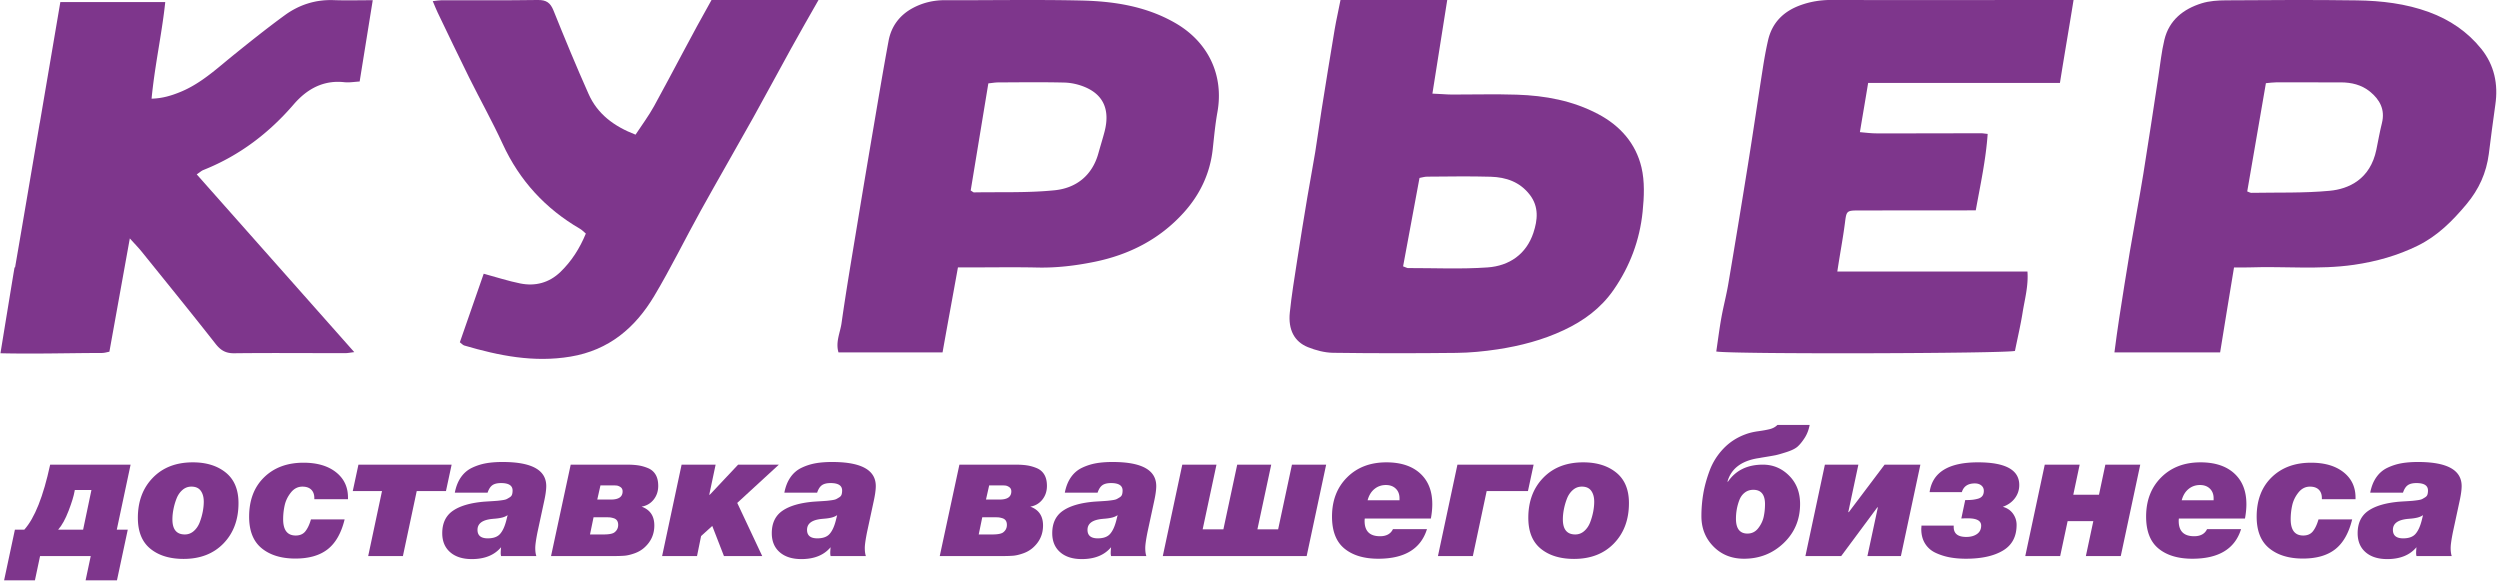
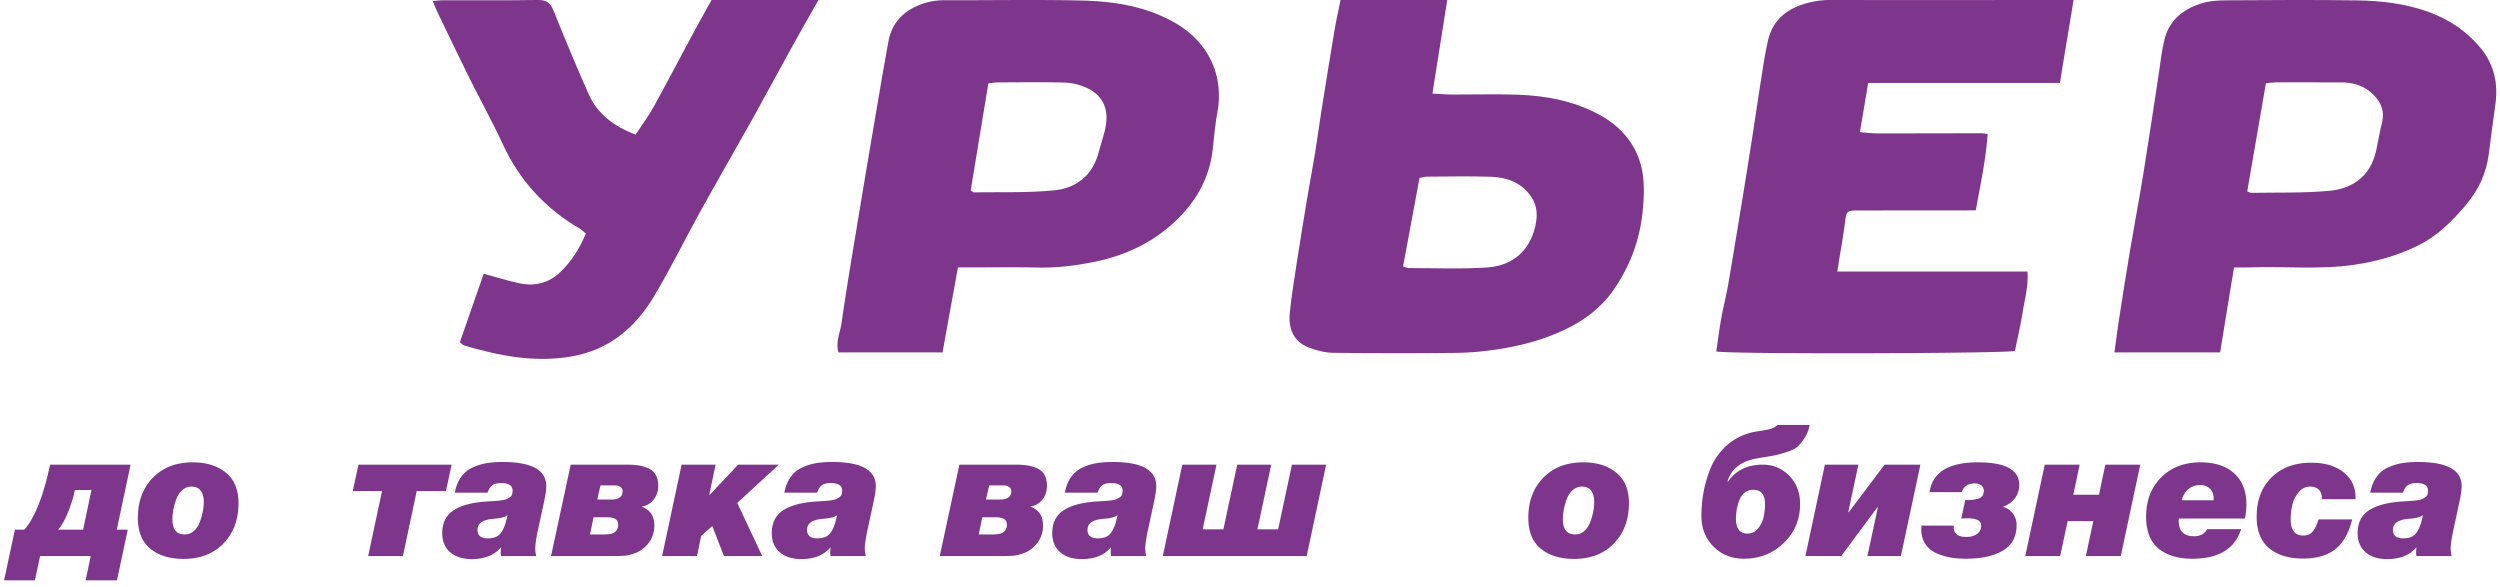
<svg xmlns="http://www.w3.org/2000/svg" preserveAspectRatio="xMidYMid meet" data-bbox="0.22 -0.02 1203.983 279.976" viewBox="0 0 1206 283" height="283" width="1206" data-type="ugc" role="presentation" aria-hidden="true">
  <g>
    <path d="M267.004 7.055c5.438 13.518 11.007 26.991 16.935 40.299 4.294 9.649 12.203 15.579 22.646 19.606 3.01-4.596 6.338-9.015 8.974-13.816C324.886 36.15 333.704 18.868 343.241 2h-83.66c3.999-.034 5.937 1.36 7.423 5.055z" fill="none" />
    <path d="M343.241 0c-9.537 16.868-18.355 34.15-27.684 51.144-2.636 4.802-5.964 9.221-8.974 13.816-10.442-4.027-18.352-9.957-22.646-19.606-5.928-13.308-11.497-26.781-16.935-40.299C265.518 1.36 263.58-.034 259.581 0h-.512c-15.302.233-30.609.087-45.915.113-1.287.002-2.574.25-4.388.438.942 2.211 1.574 3.862 2.337 5.451 5.037 10.459 10.017 20.947 15.18 31.342 5.328 10.729 11.203 21.2 16.203 32.075 8.129 17.692 20.59 31.216 37.326 40.963.977.569 1.779 1.443 2.799 2.288-2.946 7.147-6.883 13.339-12.271 18.532-5.434 5.234-12.094 6.983-19.35 5.537-5.808-1.157-11.473-3.024-17.649-4.698l-11.509 33.07c.886.661 1.444 1.354 2.144 1.56 16.761 4.931 33.565 8.315 51.287 5.349 18.53-3.098 31.191-13.921 40.342-29.248 7.987-13.378 14.842-27.432 22.398-41.075 8.335-15.042 16.959-29.923 25.343-44.937 6.145-11.005 12.055-22.142 18.167-33.164 4.385-7.9 8.843-15.759 13.338-23.596h-51.61z" fill="#7E368C" />
    <path d="M527.746 126.355c16.91-3.421 31.656-10.906 43.298-23.806 7.82-8.665 12.681-18.83 13.976-30.572.655-5.953 1.194-11.941 2.254-17.829 3.234-17.965-4.472-33.92-20.297-43.038C552.793 2.939 537.28.605 521.452.245 499.624-.25 477.778.173 455.94.09c-5.541-.02-10.731 1.185-15.55 3.759-6.351 3.395-10.42 8.766-11.733 15.82-2.585 13.896-4.899 27.842-7.269 41.775a8761.021 8761.021 0 0 0-7.906 47.151c-2.592 15.75-5.286 31.477-7.522 47.278-.651 4.594-2.969 9.126-1.474 14.126h50.201c2.479-14 4.913-27 7.427-41h6.429c10.618 0 21.241-.177 31.854.061 9.255.209 18.33-.879 27.349-2.705zm-57.901-33.543c-.33.005-.671-.371-1.581-.91 2.795-16.968 5.631-34.177 8.512-51.679 1.718-.171 3.269-.457 4.823-.462 10.613-.044 21.233-.193 31.842.068 3.309.083 6.783.863 9.845 2.136 9.162 3.813 12.272 11.216 9.512 21.692-.912 3.457-1.986 6.873-2.943 10.319-2.98 10.728-10.729 16.753-21.067 17.805-12.884 1.31-25.954.792-38.943 1.031z" fill="#7E368C" />
-     <path d="M98.739 81.754c16.97-6.869 31.05-17.583 43.005-31.477a40.835 40.835 0 0 1 2.7-2.846c5.755-5.51 12.829-8.738 21.595-7.782 2.467.27 5.012-.198 7.454-.325 2.146-13.33 4.183-25.965 6.318-39.221-6.884 0-12.874.176-18.848-.041-8.753-.316-16.65 2.225-23.583 7.277-8.394 6.115-16.523 12.605-24.608 19.132-6.767 5.46-13.174 11.365-20.848 15.543a49.224 49.224 0 0 1-4.64 2.235c-4.461 1.853-8.907 3.221-14.164 3.352.176-1.86.384-3.717.608-5.569C75.428 28.021 78.34 14.248 79.714 1H29.108c-3.311 19.515-6.608 38.891-9.906 58.263-.021.072-.05.138-.069.211C15.187 82.649 11.24 106 7.271 129h-.256c-1.184 7-2.363 14.329-3.525 21.397-1.087 6.606-2.188 13.408-3.27 20.014 16.281.386 32.601-.099 48.899-.136 1.302-.003 2.602-.421 3.648-.603l6.35-35.223c1.153-6.402 2.317-12.86 3.505-19.443 2.359 2.618 4.134 4.417 5.712 6.375 3.583 4.44 7.17 8.878 10.754 13.317 8.354 10.345 16.688 20.702 24.896 31.161 1.564 1.995 3.11 3.31 5.084 3.992 1.123.389 2.383.577 3.871.56 17.837-.21 35.679-.044 53.521-.049 1.319 0 2.639-.286 4.442-.494L154.3 151.136l-33.641-37.958L94.905 84.12c1.546-1.04 2.273-1.737 3.142-2.08.234-.092.461-.192.692-.286z" fill="#7E368C" />
    <path d="M1196.938 23.532c-6.642-8.26-15.235-14.052-25.215-17.707-11.213-4.109-22.944-5.465-34.735-5.641-21.025-.314-42.061-.16-63.087-.027-3.954.024-8.08.271-11.81 1.432-8.859 2.753-15.711 8.139-17.991 17.598-1.4 5.795-1.982 11.787-2.897 17.697-2.408 15.571-4.689 31.162-7.215 46.711-2.045 12.588-4.429 25.117-6.543 37.693-1.816 10.804-3.505 21.662-5.184 32.485-.813 5.259-1.478 10.227-2.261 16.227h50.988c2.231-14 4.415-27.019 6.7-40.98 2.766 0 5.125.056 7.479-.026 16.777-.6 33.585 1.178 50.348-1.245 10.792-1.562 21.084-4.454 30.819-9.243 9.5-4.672 16.763-11.927 23.521-20.021 6.001-7.188 9.544-15.071 10.743-24.193 1.033-7.907 1.973-15.828 3.137-23.717 1.479-9.99-.484-19.193-6.797-27.043zm-47.896 35.838c-1.062 4.243-1.806 8.567-2.691 12.855-2.951 14.276-13.317 18.955-22.567 19.814-12.495 1.162-25.138.756-37.721.986-.548.01-1.105-.365-2.001-.681 3.029-17.57 6-34.765 9.01-52.217 1.875-.159 3.426-.401 4.973-.406 10.396-.024 20.791-.008 31.187.017 5.119.013 9.979 1.162 13.992 4.412 4.786 3.875 7.443 8.721 5.818 15.22z" fill="#7E368C" />
    <path d="M778.376 139.872c7.943-11.45 12.627-24.048 14.021-37.726.725-7.082 1.063-14.611-.558-21.43-2.741-11.519-10.234-20.044-20.879-25.68-12.305-6.515-25.587-8.922-39.262-9.368-10.405-.34-20.83-.036-31.25-.059-2.937-.005-5.873-.353-9.456-.448C693.431 29.826 695.755 15 698.144 0h-51.486c-.942 5-2.014 9.441-2.8 14.091-2.185 12.973-4.282 26.064-6.354 39.057-1.07 6.693-1.937 13.471-3.03 20.161-1.191 7.277-2.597 14.545-3.81 21.818-1.706 10.224-3.377 20.467-4.953 30.709-1.277 8.291-2.653 16.587-3.507 24.927-.845 8.254 2.168 14.077 8.748 16.713 3.817 1.529 8.081 2.658 12.16 2.715 19.829.271 39.664.26 59.496.042 6.578-.073 13.2-.713 19.709-1.694 11.081-1.672 21.912-4.503 32.097-9.292 9.533-4.484 17.785-10.477 23.962-19.375zm-38.65-27.608c-3.431 10.383-11.663 16.004-22.107 16.738-12.76.897-25.627.289-38.446.311-.372 0-.746-.252-2.319-.819 2.624-14.143 5.229-28.185 7.915-42.651 1.067-.188 2.389-.619 3.715-.624 10.22-.059 20.443-.262 30.653.041 7.385.223 14.051 2.457 18.872 8.739 4.463 5.815 3.714 12.225 1.717 18.265z" fill="#7E368C" />
    <path d="M972.02 169.274c1.248-6.233 2.692-12.274 3.69-18.546 1.022-6.383 2.839-12.729 2.335-19.729h-91.724c1.351-9 2.682-15.818 3.631-23.113.798-6.16.671-6.357 6.887-6.359 16.028-.013 32.063-.035 48.091-.033 2.569.003 5.145-.021 8.179-.021 2.246-12.438 4.87-24.376 5.746-36.866-1.625-.169-2.384-.32-3.143-.32-16.831.02-33.663.084-50.494.055-2.477-.005-4.948-.299-8.002-.593C898.615 55.336 899.883 48 901.194 40h92.521c2.218-14 4.327-26 6.568-40h-7.209c-36.468 0-72.939.105-109.412-.02-5.295-.017-10.327.769-15.25 2.575-8.062 2.958-13.548 8.365-15.501 16.889-.979 4.278-1.767 8.616-2.446 12.952-2.438 15.559-4.709 31.146-7.2 46.698a6442.313 6442.313 0 0 1-9.533 57.854c-.926 5.489-2.374 10.888-3.357 16.37-.97 5.398-1.645 10.849-2.447 16.25 8.384 1.37 140.039.969 144.092-.294z" fill="#7E368C" />
    <path d="M259.457 1.996l-.388.004h.512c-.043 0-.08-.005-.124-.004z" fill="#7E368C" />
    <path d="M56.42 279.956H41.292l2.479-11.709H19.327l-2.479 11.709H1.977l5.214-24.444h4.53c5.013-5.583 9.173-16.039 12.479-31.367h38.803l-6.667 31.367h5.299l-5.215 24.444zm-16.324-24.444l4.017-19.145h-8.034l-.085.513c-.399 2.337-1.367 5.513-2.906 9.53s-3.22 7.051-5.042 9.103h12.05z" fill="#7E368C" />
    <path d="M115.051 242.692c0 7.979-2.408 14.459-7.222 19.445-4.816 4.986-11.24 7.479-19.273 7.479-6.667 0-12.009-1.638-16.025-4.915-4.017-3.275-6.025-8.248-6.025-14.915 0-7.918 2.406-14.358 7.222-19.316 4.814-4.957 11.239-7.435 19.273-7.435 6.552 0 11.865 1.653 15.94 4.957 4.073 3.304 6.11 8.204 6.11 14.7zm-22.735-7.949c-1.653 0-3.106.556-4.359 1.667-1.254 1.11-2.208 2.535-2.863 4.273a30.266 30.266 0 0 0-1.453 5.127c-.314 1.681-.47 3.262-.47 4.744 0 4.843 1.994 7.264 5.982 7.264 1.652 0 3.105-.556 4.359-1.667 1.253-1.111 2.208-2.534 2.863-4.273a30.41 30.41 0 0 0 1.453-5.128c.313-1.679.471-3.261.471-4.743 0-2.166-.485-3.917-1.454-5.256-.968-1.337-2.477-2.008-4.529-2.008z" fill="#7E368C" />
-     <path d="M166.247 250.556c-1.596 6.552-4.303 11.338-8.12 14.358-3.817 3.021-9.031 4.531-15.64 4.531-6.781 0-12.194-1.653-16.24-4.958-4.046-3.303-6.068-8.376-6.068-15.213 0-7.976 2.406-14.316 7.222-19.016 4.814-4.701 11.154-7.052 19.017-7.052 6.552 0 11.766 1.525 15.641 4.573 3.874 3.048 5.812 7.136 5.812 12.265v.769h-16.239v-.513c0-1.765-.499-3.133-1.495-4.103-.998-.968-2.408-1.453-4.231-1.453-2.222 0-4.089.956-5.598 2.863-1.511 1.91-2.508 3.975-2.991 6.197a31.178 31.178 0 0 0-.727 6.667c0 5.242 2.021 7.862 6.068 7.862 2.051 0 3.617-.697 4.7-2.094 1.082-1.395 1.966-3.291 2.65-5.683h16.239z" fill="#7E368C" />
    <path d="M184.28 236.88h-14.102l2.734-12.735h44.956l-2.733 12.735h-14.104l-6.667 31.367h-16.751l6.667-31.367z" fill="#7E368C" />
    <path d="M219.408 237.65c.569-2.963 1.567-5.456 2.991-7.479 1.424-2.022 3.234-3.547 5.428-4.573a26.63 26.63 0 0 1 6.752-2.137c2.308-.397 4.943-.598 7.906-.598 14.017 0 21.025 3.875 21.025 11.623 0 1.88-.371 4.474-1.112 7.778l-3.076 14.274c-.742 3.704-1.112 6.296-1.112 7.777 0 1.596.172 2.907.514 3.932h-17.008a6.302 6.302 0 0 1-.171-1.539c0-.626.056-1.538.171-2.735-3.191 3.818-7.893 5.727-14.103 5.727-4.444 0-7.935-1.111-10.47-3.333-2.536-2.222-3.804-5.269-3.804-9.145 0-4.843 1.711-8.446 5.129-10.812 3.418-2.364 8.432-3.832 15.042-4.401.797-.056 1.909-.129 3.333-.214s2.449-.156 3.078-.213a49.509 49.509 0 0 0 2.435-.3c.997-.141 1.71-.327 2.137-.556.428-.227.911-.513 1.454-.854.541-.342.897-.783 1.068-1.325.17-.541.257-1.183.257-1.924 0-2.393-1.853-3.589-5.556-3.589-1.824 0-3.22.342-4.188 1.025-.969.684-1.739 1.88-2.309 3.59h-15.811zm25.47 10.854c-.741.512-1.611.897-2.606 1.153-.998.256-2.194.442-3.59.556-1.396.115-2.351.228-2.863.342-3.647.683-5.47 2.364-5.47 5.042 0 2.735 1.652 4.103 4.957 4.103 2.677 0 4.643-.697 5.897-2.093 1.252-1.396 2.25-3.519 2.991-6.368l.684-2.735z" fill="#7E368C" />
    <path d="M275.303 224.145h27.008c2.107 0 3.945.115 5.513.343 1.566.228 3.148.669 4.744 1.325 1.595.655 2.82 1.696 3.674 3.12.855 1.425 1.282 3.247 1.282 5.469 0 2.564-.741 4.773-2.222 6.625-1.482 1.852-3.419 2.978-5.812 3.375 4.103 1.482 6.154 4.501 6.154 9.06 0 4.218-1.567 7.75-4.701 10.598-1.368 1.254-2.978 2.208-4.829 2.863-1.852.656-3.476 1.04-4.872 1.154-1.397.115-3.32.171-5.769.171h-29.658l9.488-44.103zm11.026 25.384l-1.708 8.291h6.581c2.506 0 4.215-.312 5.127-.939 1.253-.912 1.88-2.137 1.88-3.676 0-.854-.186-1.551-.556-2.094-.371-.54-.939-.925-1.709-1.154-.769-.227-1.41-.354-1.923-.384a43.668 43.668 0 0 0-2.222-.043h-5.47zm3.333-15.384l-1.539 6.837h6.581c3.761 0 5.641-1.31 5.641-3.932 0-.91-.329-1.594-.983-2.051-.656-.455-1.282-.711-1.88-.769-.598-.056-1.41-.085-2.435-.085h-5.385z" fill="#7E368C" />
    <path d="M375.729 224.145l-20.086 18.461 12.052 25.641h-18.462l-5.641-14.53-5.384 4.872-1.966 9.658h-16.837l9.402-44.102h16.409l-3.076 14.53h.256l13.675-14.53h19.658z" fill="#7E368C" />
    <path d="M378.377 237.65c.569-2.963 1.567-5.456 2.992-7.479 1.423-2.022 3.232-3.547 5.427-4.573a26.63 26.63 0 0 1 6.752-2.137c2.308-.397 4.942-.598 7.906-.598 14.017 0 21.025 3.875 21.025 11.623 0 1.88-.371 4.474-1.112 7.778l-3.076 14.274c-.742 3.704-1.112 6.296-1.112 7.777 0 1.596.172 2.907.514 3.932h-17.008a6.302 6.302 0 0 1-.171-1.539c0-.626.056-1.538.171-2.735-3.192 3.818-7.893 5.727-14.103 5.727-4.444 0-7.935-1.111-10.47-3.333-2.536-2.222-3.804-5.269-3.804-9.145 0-4.843 1.71-8.446 5.129-10.812 3.418-2.364 8.432-3.832 15.042-4.401a322.54 322.54 0 0 1 3.333-.214c1.424-.085 2.45-.156 3.078-.213a49.674 49.674 0 0 0 2.436-.3c.996-.141 1.708-.327 2.137-.556.427-.227.91-.513 1.453-.854.541-.342.897-.783 1.068-1.325.17-.541.256-1.183.256-1.924 0-2.393-1.852-3.589-5.555-3.589-1.824 0-3.22.342-4.188 1.025-.97.684-1.739 1.88-2.308 3.59h-15.812zm25.47 10.854c-.742.512-1.611.897-2.606 1.153-.998.256-2.194.442-3.59.556-1.397.115-2.351.228-2.863.342-3.647.683-5.471 2.364-5.471 5.042 0 2.735 1.653 4.103 4.958 4.103 2.678 0 4.643-.697 5.897-2.093 1.252-1.396 2.25-3.519 2.991-6.368l.684-2.735z" fill="#7E368C" />
    <path d="M462.819 224.145h27.008c2.107 0 3.944.115 5.513.343 1.566.228 3.148.669 4.744 1.325 1.595.655 2.819 1.696 3.674 3.12.855 1.425 1.282 3.247 1.282 5.469 0 2.564-.741 4.773-2.222 6.625-1.482 1.852-3.419 2.978-5.813 3.375 4.103 1.482 6.154 4.501 6.154 9.06 0 4.218-1.567 7.75-4.701 10.598-1.367 1.254-2.978 2.208-4.829 2.863-1.852.656-3.476 1.04-4.871 1.154-1.397.115-3.32.171-5.769.171h-29.658l9.488-44.103zm11.025 25.384l-1.709 8.291h6.581c2.506 0 4.215-.312 5.127-.939 1.253-.912 1.881-2.137 1.881-3.676 0-.854-.186-1.551-.556-2.094-.371-.54-.939-.925-1.71-1.154-.769-.227-1.41-.354-1.923-.384a43.64 43.64 0 0 0-2.222-.043h-5.469zm3.334-15.384l-1.539 6.837h6.581c3.761 0 5.642-1.31 5.642-3.932 0-.91-.329-1.594-.983-2.051-.655-.455-1.282-.711-1.88-.769-.598-.056-1.41-.085-2.436-.085h-5.385z" fill="#7E368C" />
    <path d="M513.672 237.65c.569-2.963 1.567-5.456 2.992-7.479 1.423-2.022 3.232-3.547 5.427-4.573a26.618 26.618 0 0 1 6.752-2.137c2.308-.397 4.942-.598 7.905-.598 14.018 0 21.025 3.875 21.025 11.623 0 1.88-.371 4.474-1.111 7.778l-3.076 14.274c-.741 3.704-1.111 6.296-1.111 7.777 0 1.596.172 2.907.514 3.932H535.98a6.302 6.302 0 0 1-.171-1.539c0-.626.056-1.538.171-2.735-3.192 3.818-7.893 5.727-14.103 5.727-4.444 0-7.936-1.111-10.47-3.333-2.536-2.222-3.804-5.269-3.804-9.145 0-4.843 1.709-8.446 5.129-10.812 3.418-2.364 8.432-3.832 15.042-4.401a324.4 324.4 0 0 1 3.333-.214c1.424-.085 2.449-.156 3.077-.213a49.692 49.692 0 0 0 2.437-.3c.995-.141 1.708-.327 2.137-.556.427-.227.91-.513 1.452-.854.541-.342.897-.783 1.068-1.325.171-.541.256-1.183.256-1.924 0-2.393-1.852-3.589-5.555-3.589-1.824 0-3.22.342-4.188 1.025-.971.684-1.739 1.88-2.308 3.59h-15.811zm25.47 10.854c-.741.512-1.61.897-2.606 1.153-.997.256-2.194.442-3.59.556-1.397.115-2.351.228-2.863.342-3.646.683-5.471 2.364-5.471 5.042 0 2.735 1.653 4.103 4.958 4.103 2.678 0 4.643-.697 5.897-2.093 1.252-1.396 2.25-3.519 2.991-6.368l.684-2.735z" fill="#7E368C" />
    <path d="M560.935 268.247l9.402-44.102h16.495l-6.667 31.196h10l6.667-31.196h16.41l-6.667 31.196h10l6.666-31.196h16.496l-9.401 44.102h-69.401z" fill="#7E368C" />
-     <path d="M688.369 255.256c-2.964 9.516-10.799 14.274-23.504 14.274-6.896 0-12.338-1.638-16.325-4.915-3.988-3.275-5.981-8.419-5.981-15.427 0-7.749 2.42-14.045 7.264-18.889 4.842-4.842 11.167-7.264 18.975-7.264 6.951 0 12.378 1.781 16.281 5.341 3.902 3.562 5.854 8.504 5.854 14.829 0 2.166-.228 4.474-.684 6.924h-31.88a8.44 8.44 0 0 0-.085 1.196c0 4.901 2.479 7.351 7.435 7.351 3.078 0 5.156-1.14 6.24-3.419h16.41zm-28.632-13.932h15.384v-.94c0-1.936-.598-3.49-1.795-4.658-1.197-1.167-2.792-1.752-4.786-1.752-2.108 0-3.946.642-5.513 1.923-1.567 1.282-2.664 3.092-3.29 5.427z" fill="#7E368C" />
-     <path d="M703.068 224.145h36.752l-2.735 12.735H717.17l-6.666 31.367h-16.838l9.402-44.102z" fill="#7E368C" />
    <path d="M785.803 242.692c0 7.979-2.408 14.459-7.223 19.445-4.815 4.986-11.238 7.479-19.272 7.479-6.667 0-12.008-1.638-16.025-4.915-4.018-3.275-6.026-8.248-6.026-14.915 0-7.918 2.407-14.358 7.223-19.316 4.814-4.957 11.239-7.435 19.273-7.435 6.552 0 11.865 1.653 15.939 4.957 4.073 3.304 6.111 8.204 6.111 14.7zm-22.735-7.949c-1.653 0-3.106.556-4.358 1.667-1.255 1.11-2.21 2.535-2.864 4.273a30.173 30.173 0 0 0-1.453 5.127c-.313 1.681-.47 3.262-.47 4.744 0 4.843 1.994 7.264 5.982 7.264 1.652 0 3.105-.556 4.359-1.667 1.253-1.111 2.207-2.534 2.863-4.273a30.41 30.41 0 0 0 1.453-5.128c.313-1.679.47-3.261.47-4.743 0-2.166-.484-3.917-1.453-5.256-.969-1.337-2.477-2.008-4.529-2.008z" fill="#7E368C" />
    <path d="M841.271 269.53c-5.927 0-10.827-1.966-14.7-5.898-3.876-3.932-5.813-8.803-5.813-14.615 0-3.646.3-7.25.897-10.812.598-3.56 1.624-7.293 3.076-11.196 1.453-3.902 3.646-7.406 6.581-10.513 2.935-3.105 6.482-5.427 10.642-6.965 1.822-.685 3.874-1.182 6.154-1.497 2.277-.312 4.158-.654 5.64-1.025 1.481-.371 2.706-1.039 3.676-2.009h15.555c-.456 2.394-1.269 4.487-2.435 6.283-1.169 1.795-2.295 3.176-3.376 4.145-1.084.97-2.864 1.853-5.342 2.65-2.479.798-4.289 1.311-5.428 1.538-1.141.229-3.306.599-6.495 1.112-.855.171-1.512.286-1.966.341-7.979 1.311-12.851 5.072-14.616 11.282h.257c3.761-5.469 9.372-8.205 16.837-8.205 4.9 0 9.116 1.768 12.65 5.299 3.531 3.533 5.298 8.091 5.298 13.675 0 7.521-2.636 13.803-7.905 18.847-5.27 5.041-11.666 7.563-19.187 7.563zm10.17-26.325c0-4.615-1.88-6.923-5.64-6.923-1.596 0-2.979.457-4.146 1.368-1.168.912-2.037 2.123-2.605 3.632a24.54 24.54 0 0 0-1.24 4.487 25.962 25.962 0 0 0-.384 4.445c0 4.786 1.851 7.179 5.555 7.179 2.107 0 3.831-.854 5.171-2.563 1.338-1.71 2.222-3.547 2.65-5.513.427-1.966.639-4.003.639-6.112z" fill="#7E368C" />
    <path d="M909.132 224.145h17.265l-9.401 44.102h-16.153l5.043-23.504h-.257l-17.436 23.504h-17.265l9.401-44.102h16.153l-4.871 22.906h.256l17.265-22.906z" fill="#7E368C" />
    <path d="M955.713 253.546c0-2.336-2.137-3.504-6.41-3.504-1.425 0-2.479.029-3.162.086l1.879-8.89c1.368 0 2.479-.042 3.334-.127a17.459 17.459 0 0 0 2.735-.513c.968-.257 1.694-.697 2.18-1.326.483-.625.727-1.452.727-2.479 0-1.081-.399-1.951-1.197-2.606-.798-.655-1.852-.983-3.162-.983-3.305 0-5.385 1.396-6.239 4.188h-15.556c1.368-9.573 9.146-14.359 23.333-14.359 13.276 0 19.915 3.646 19.915 10.939 0 2.393-.714 4.53-2.137 6.41-1.425 1.88-3.363 3.248-5.813 4.103 2.107.571 3.746 1.667 4.915 3.291 1.166 1.625 1.752 3.433 1.752 5.427 0 5.642-2.194 9.772-6.581 12.393-4.389 2.621-10.342 3.932-17.863 3.932-2.792 0-5.356-.214-7.692-.642a28.864 28.864 0 0 1-6.795-2.137c-2.193-.997-3.918-2.478-5.171-4.444-1.252-1.966-1.88-4.344-1.88-7.137 0-.114.015-.341.043-.683.029-.343.043-.655.043-.941h15.555v.684c0 3.192 2.022 4.787 6.068 4.787 2.107 0 3.832-.471 5.171-1.41 1.337-.939 2.008-2.292 2.008-4.059z" fill="#7E368C" />
    <path d="M1012.548 238.675l3.076-14.53h16.838l-9.401 44.102h-16.838l3.59-16.837H997.42l-3.59 16.837h-16.838l9.402-44.102h16.837l-3.077 14.53h12.394z" fill="#7E368C" />
    <path d="M1081.094 255.256c-2.964 9.516-10.799 14.274-23.504 14.274-6.896 0-12.338-1.638-16.325-4.915-3.988-3.275-5.981-8.419-5.981-15.427 0-7.749 2.42-14.045 7.264-18.889 4.842-4.842 11.167-7.264 18.975-7.264 6.951 0 12.378 1.781 16.281 5.341 3.902 3.562 5.854 8.504 5.854 14.829 0 2.166-.228 4.474-.684 6.924h-31.88a8.44 8.44 0 0 0-.085 1.196c0 4.901 2.479 7.351 7.435 7.351 3.078 0 5.156-1.14 6.24-3.419h16.41zm-28.632-13.932h15.384v-.94c0-1.936-.598-3.49-1.795-4.658-1.197-1.167-2.793-1.752-4.786-1.752-2.108 0-3.946.642-5.513 1.923-1.567 1.282-2.664 3.092-3.29 5.427z" fill="#7E368C" />
    <path d="M1134.682 250.556c-1.596 6.552-4.304 11.338-8.12 14.358-3.817 3.021-9.032 4.531-15.641 4.531-6.781 0-12.193-1.653-16.239-4.958-4.047-3.303-6.068-8.376-6.068-15.213 0-7.976 2.406-14.316 7.222-19.016 4.815-4.701 11.154-7.052 19.018-7.052 6.552 0 11.765 1.525 15.641 4.573 3.874 3.048 5.813 7.136 5.813 12.265v.769h-16.239v-.513c0-1.765-.5-3.133-1.496-4.103-.998-.968-2.408-1.453-4.231-1.453-2.222 0-4.089.956-5.598 2.863-1.511 1.91-2.508 3.975-2.991 6.197a31.178 31.178 0 0 0-.727 6.667c0 5.242 2.021 7.862 6.068 7.862 2.052 0 3.617-.697 4.701-2.094 1.082-1.395 1.965-3.291 2.648-5.683h16.239z" fill="#7E368C" />
    <path d="M1143.398 237.65c.569-2.963 1.566-5.456 2.991-7.479 1.423-2.022 3.232-3.547 5.428-4.573a26.618 26.618 0 0 1 6.752-2.137c2.308-.397 4.941-.598 7.905-.598 14.018 0 21.025 3.875 21.025 11.623 0 1.88-.371 4.474-1.111 7.778l-3.076 14.274c-.742 3.704-1.112 6.296-1.112 7.777 0 1.596.172 2.907.514 3.932h-17.008a6.302 6.302 0 0 1-.171-1.539c0-.626.056-1.538.171-2.735-3.192 3.818-7.894 5.727-14.103 5.727-4.444 0-7.936-1.111-10.47-3.333-2.536-2.222-3.805-5.269-3.805-9.145 0-4.843 1.71-8.446 5.129-10.812 3.418-2.364 8.433-3.832 15.043-4.401a322 322 0 0 1 3.332-.214c1.424-.085 2.45-.156 3.078-.213a49.674 49.674 0 0 0 2.436-.3c.996-.141 1.709-.327 2.137-.556.428-.227.91-.513 1.452-.854.541-.342.898-.783 1.068-1.325.171-.541.257-1.183.257-1.924 0-2.393-1.853-3.589-5.555-3.589-1.825 0-3.22.342-4.188 1.025-.97.684-1.739 1.88-2.308 3.59h-15.811zm25.469 10.854c-.741.512-1.61.897-2.605 1.153-.998.256-2.195.442-3.59.556-1.397.115-2.352.228-2.863.342-3.647.683-5.471 2.364-5.471 5.042 0 2.735 1.652 4.103 4.958 4.103 2.678 0 4.643-.697 5.897-2.093 1.252-1.396 2.25-3.519 2.991-6.368l.683-2.735z" fill="#7E368C" />
  </g>
</svg>